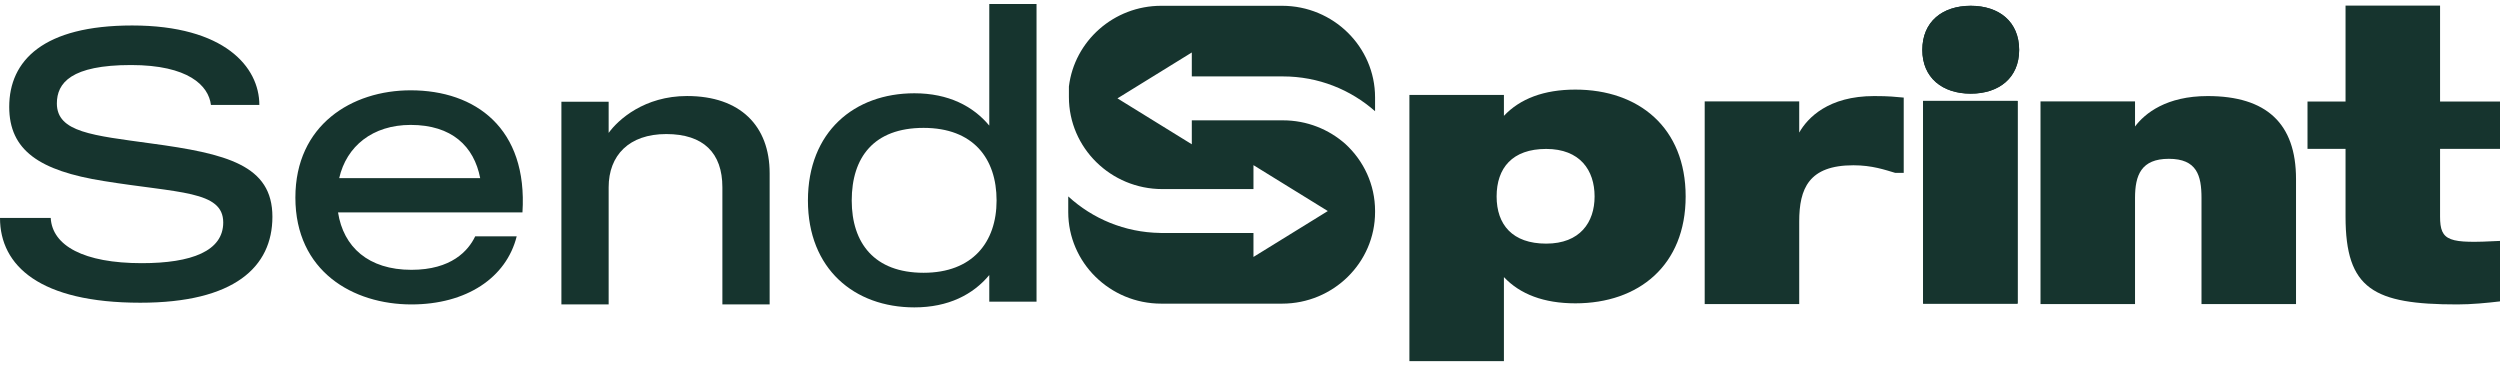
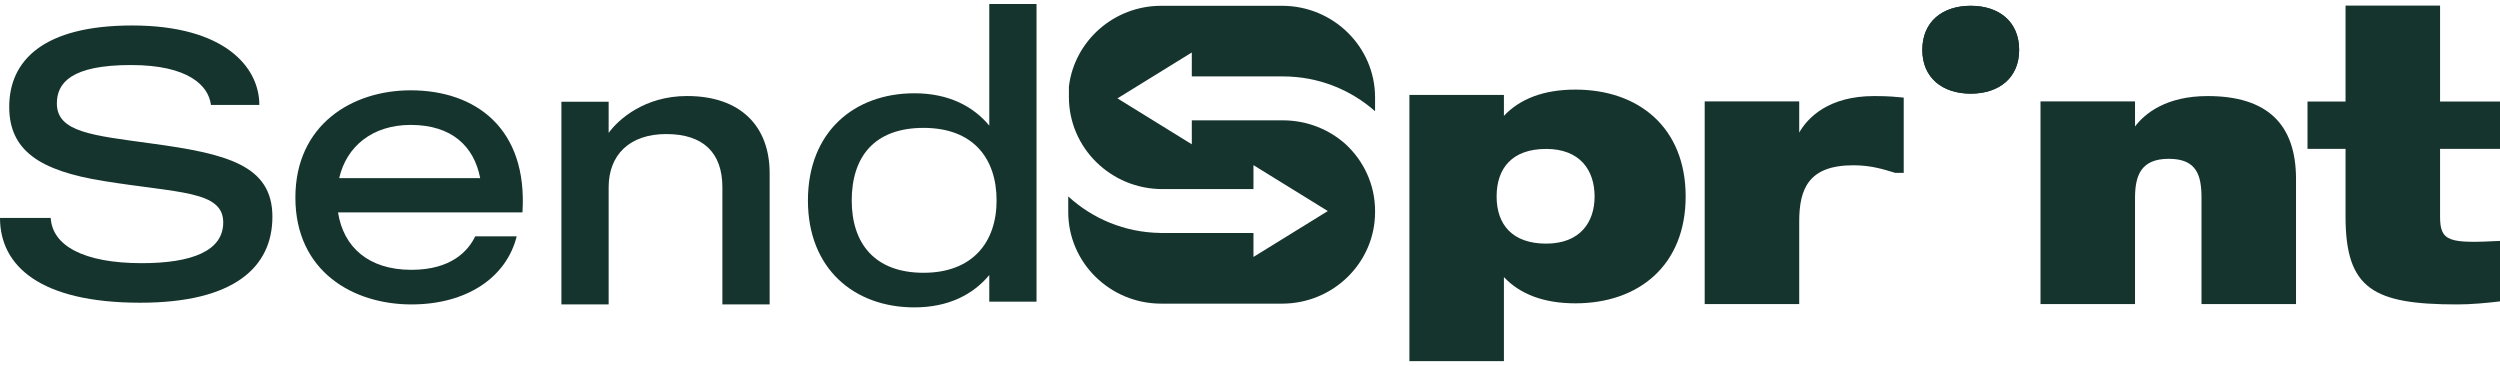
<svg xmlns="http://www.w3.org/2000/svg" width="280" height="41" viewBox="0 0 280 41" fill="none">
  <path d="M150.689 16.13C148.833 14.483 146.378 13.478 143.69 13.478H133.482V16.16L125.155 11.018L133.482 5.877V8.559H143.69C147.651 8.559 151.268 10.035 154.007 12.457V10.902C154.007 5.249 149.334 0.649 143.591 0.649H130.058C124.733 0.649 120.331 4.605 119.718 9.688V10.877C119.718 16.556 124.411 21.177 130.18 21.177H140.388V21.284V18.496L148.715 23.637L140.388 28.778V26.097H130.058C130.017 26.097 129.976 26.093 129.936 26.09C125.964 26.029 122.352 24.487 119.643 21.998V23.754C119.643 29.408 124.315 34.008 130.058 34.008H143.593C149.336 34.008 154.008 29.408 154.008 23.754V23.627C154.008 20.671 152.729 18.004 150.69 16.132L150.689 16.13Z" fill="#16342E" />
  <path d="M16.869 16.058C10.414 15.164 6.369 14.823 6.369 11.586C6.369 9.286 7.961 7.284 14.674 7.284C21.086 7.284 23.367 9.584 23.625 11.756H29.047C29.047 7.497 25.131 2.854 14.803 2.854C4.863 2.854 1.033 6.773 1.033 11.969C1.033 16.825 4.389 19.125 11.619 20.275C20.01 21.638 25.002 21.34 25.002 24.918C25.002 28.112 21.473 29.475 15.879 29.475C9.381 29.475 5.852 27.516 5.68 24.406H0C0 29.773 4.475 33.905 15.707 33.905C26.25 33.905 30.51 29.901 30.51 24.279C30.51 18.486 25.389 17.208 16.869 16.058Z" fill="#16342E" />
  <path d="M45.993 10.115C39.409 10.115 33.083 13.991 33.083 22.127C33.083 30.39 39.538 34.096 46.079 34.096C52.233 34.096 56.708 31.114 57.87 26.471H53.222C52.448 28.09 50.554 30.22 46.079 30.22C41.259 30.22 38.462 27.664 37.86 23.788H58.515C59.118 14.375 53.265 10.115 45.993 10.115ZM37.989 19.954C38.806 16.377 41.733 13.991 45.993 13.991C50.597 13.991 53.093 16.377 53.782 19.954H37.989Z" fill="#16342E" />
  <path d="M76.948 10.754C72.172 10.754 69.245 13.395 68.169 14.886V11.393H62.877V34.096H68.169V20.977C68.169 17.399 70.45 15.014 74.624 15.014C78.799 15.014 80.907 17.143 80.907 20.977V34.096H86.2V19.401C86.2 14.119 82.93 10.754 76.948 10.754Z" fill="#16342E" />
  <path d="M110.799 0.447V14.067C108.992 11.895 106.238 10.447 102.408 10.447C95.695 10.447 90.488 14.749 90.488 22.458C90.488 30.125 95.695 34.427 102.408 34.427C106.238 34.427 108.992 32.979 110.799 30.807V33.788H116.092V0.447H110.799ZM103.441 30.551C97.933 30.551 95.394 27.229 95.394 22.458C95.394 17.645 97.847 14.323 103.441 14.323C108.992 14.323 111.617 17.73 111.617 22.458C111.617 27.144 108.906 30.551 103.441 30.551Z" fill="#16342E" />
  <path d="M188.793 22.004C188.793 14.295 183.543 10.035 176.443 10.035C172.914 10.035 170.246 11.058 168.439 12.974V10.632H157.853V40.447H168.439V31.034C170.246 32.951 172.914 33.973 176.443 33.973C183.543 33.973 188.793 29.714 188.793 22.004ZM178.594 22.004C178.594 24.901 176.959 27.286 173.172 27.286C169.385 27.286 167.621 25.156 167.621 22.004C167.621 18.81 169.385 16.68 173.172 16.68C176.959 16.68 178.594 19.065 178.594 22.004Z" fill="#16342E" />
  <path d="M209.903 10.759C204.782 10.759 202.458 13.187 201.512 14.848V11.355H190.926V34.058H201.512V24.815C201.512 21.109 202.588 18.511 207.579 18.511C209.688 18.511 211.108 19.022 212.27 19.363H213.217V10.929C212.184 10.844 211.667 10.759 209.903 10.759Z" fill="#16342E" />
-   <path d="M215.384 34.004H225.97V11.302H215.384V34.004Z" fill="#16342E" />
+   <path d="M215.384 34.004H225.97H215.384V34.004Z" fill="#16342E" />
  <path d="M247.256 10.759C242.652 10.759 240.242 12.676 239.123 14.166V11.355H228.537V34.058H239.123V22.174C239.123 19.619 239.812 17.787 242.91 17.787C246.052 17.787 246.568 19.661 246.568 22.174V34.058H257.154V20.044C257.154 13.826 253.84 10.759 247.256 10.759Z" fill="#16342E" />
  <path d="M280 16.675V11.371H273.287V0.628H262.701V11.371H258.441V16.675H262.701V24.256C262.701 32.392 265.842 34.096 275.223 34.096C276.816 34.096 278.58 33.925 280 33.755V26.982C274.277 27.28 273.287 27.067 273.287 24.256V16.675H280Z" fill="#16342E" />
-   <path d="M215.384 34.004H225.97V11.302H215.384V34.004Z" fill="#16342E" />
  <path d="M220.722 10.488C223.907 10.488 226.145 8.699 226.145 5.59C226.145 2.438 223.907 0.649 220.722 0.649C217.538 0.649 215.3 2.438 215.3 5.59C215.3 8.699 217.538 10.488 220.722 10.488Z" fill="#16342E" />
  <path d="M220.722 10.488C223.907 10.488 226.145 8.699 226.145 5.59C226.145 2.438 223.907 0.649 220.722 0.649C217.538 0.649 215.3 2.438 215.3 5.59C215.3 8.699 217.538 10.488 220.722 10.488Z" fill="#16342E" />
</svg>